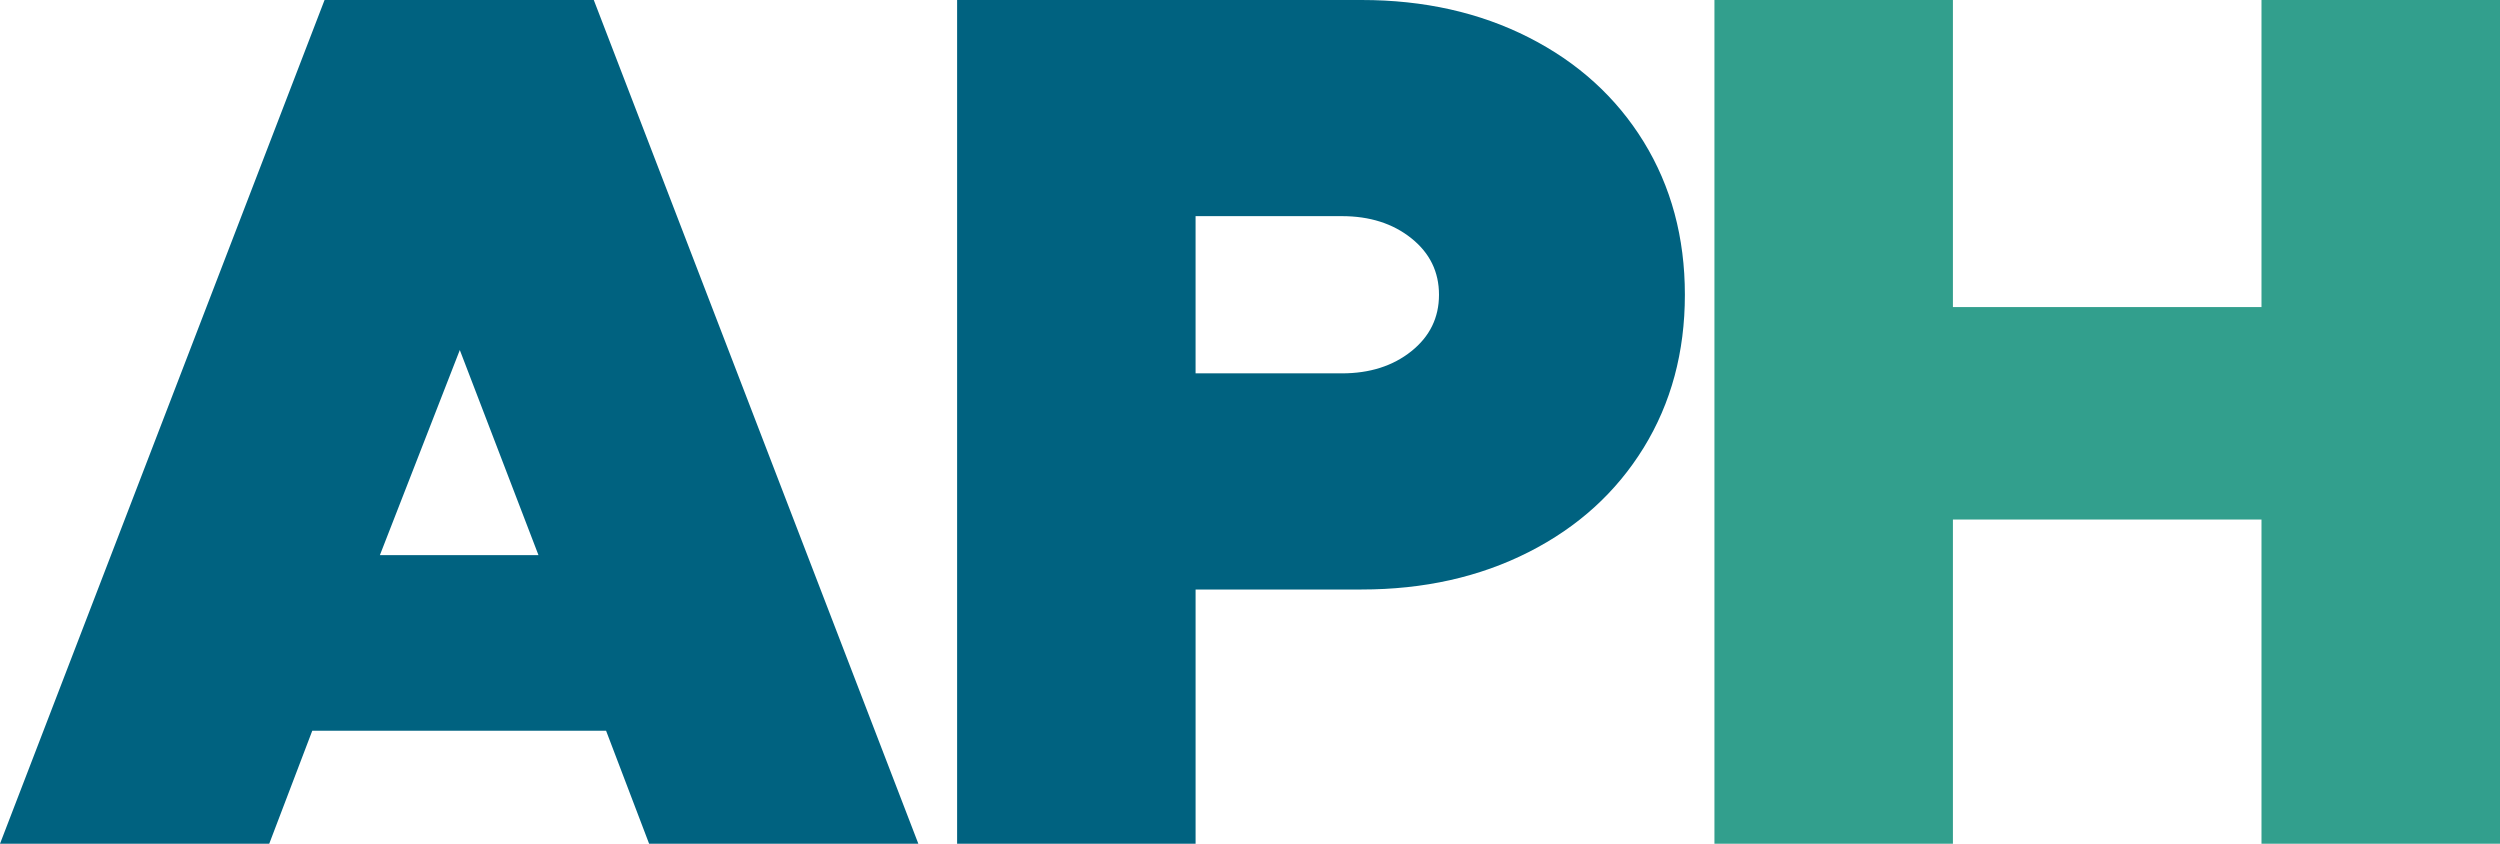
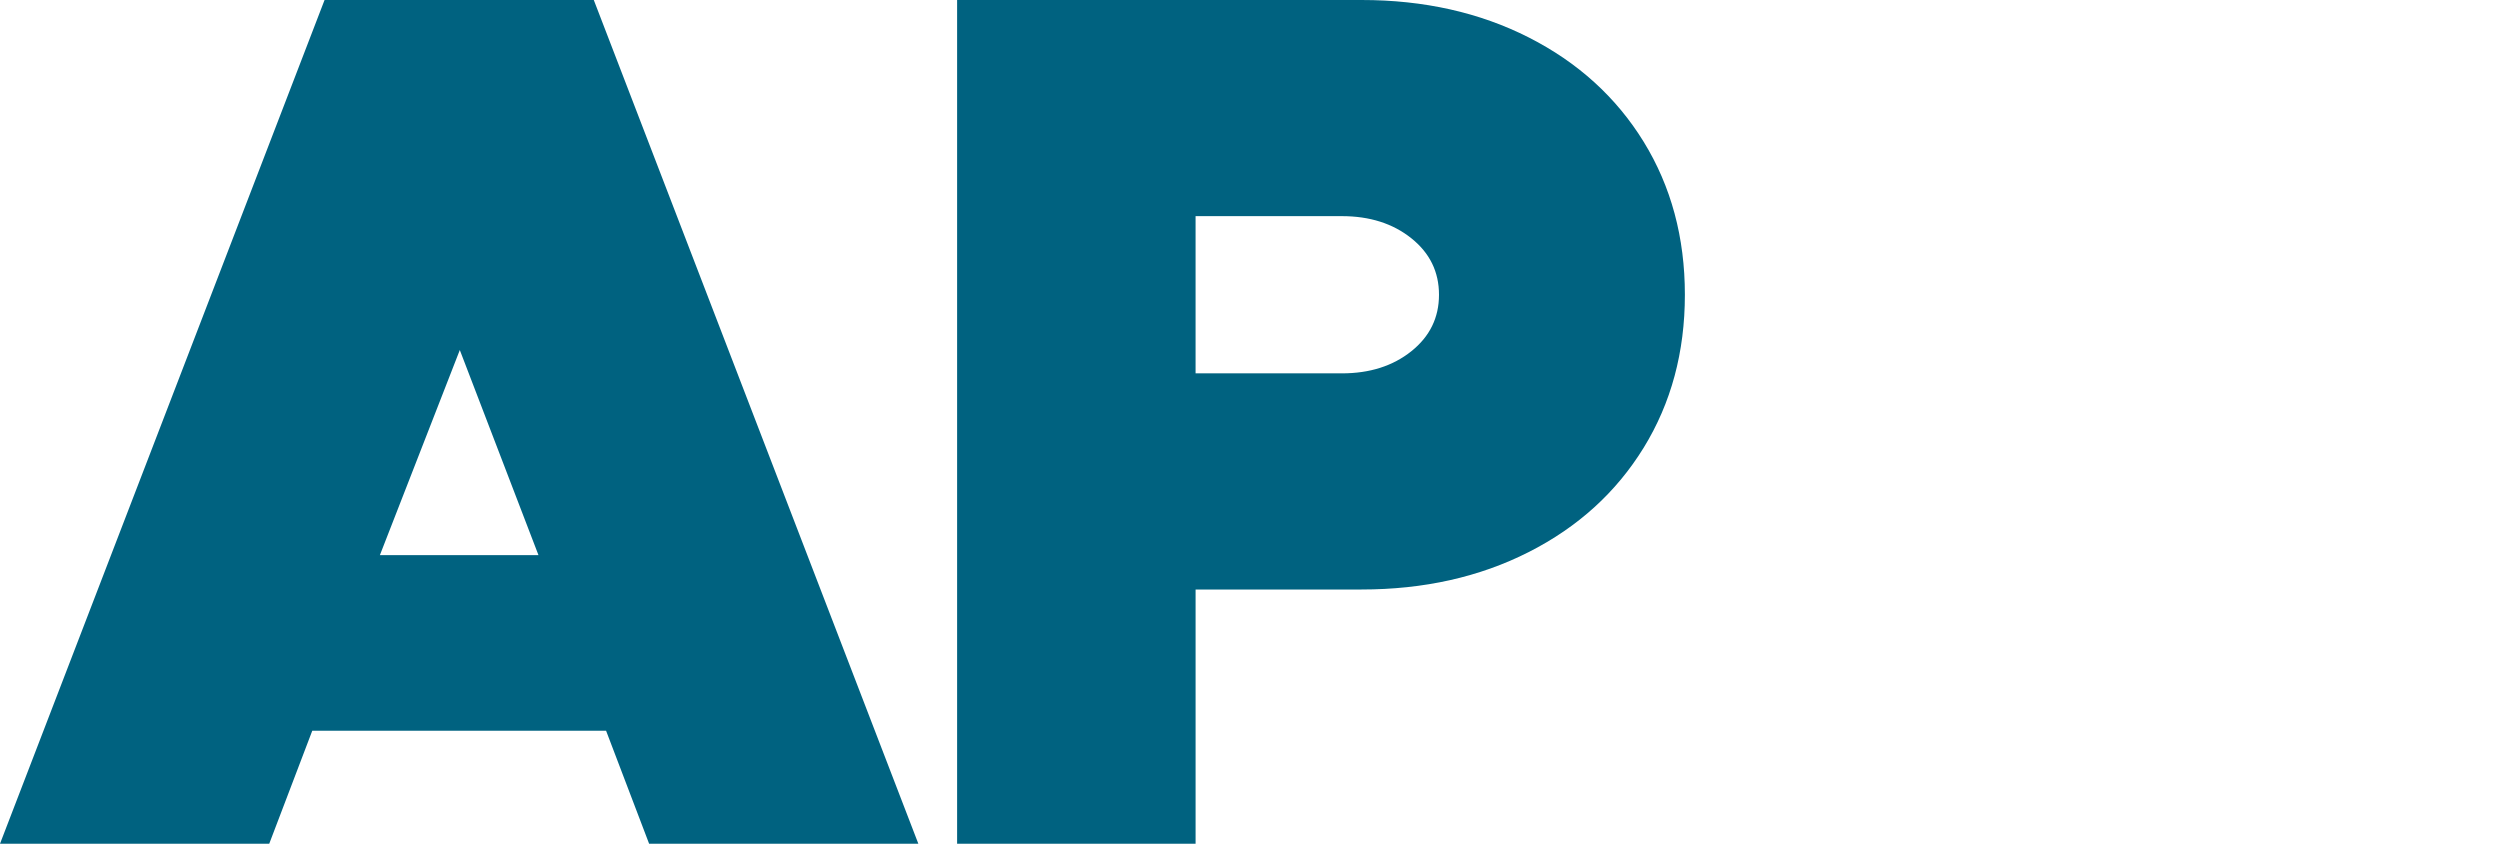
<svg xmlns="http://www.w3.org/2000/svg" width="1440" height="486" viewBox="0 0 1440 486" fill="none">
  <path d="M349.117 420.92H179.86L155.076 486H0L186.947 0H342.023L528.97 486H373.894L349.109 420.92H349.117ZM310.159 319.752L264.849 201.616L218.819 319.752H310.151H310.159ZM551.287 0H784.249C820.133 0 852.237 7.192 880.569 21.576C908.886 35.968 930.956 56.008 946.779 81.704C962.58 107.416 970.491 136.776 970.491 169.776C970.491 202.777 962.58 232.152 946.779 257.849C930.956 283.56 908.893 303.6 880.569 317.977C852.237 332.368 820.133 339.553 784.249 339.553H688.657V485.993H551.295V0H551.287ZM772.918 215.056C788.966 215.056 802.307 210.808 812.926 202.32C823.552 193.832 828.862 182.984 828.862 169.776C828.862 156.569 823.552 145.721 812.926 137.233C802.3 128.744 788.966 124.497 772.918 124.497H688.65V215.049H772.918V215.056Z" fill="#006280" />
-   <path d="M1440 0V486H1302.62V299.24H1124.88V486H987.515V0H1124.88V176.856H1302.62V0H1440Z" fill="#329F8D" />
</svg>